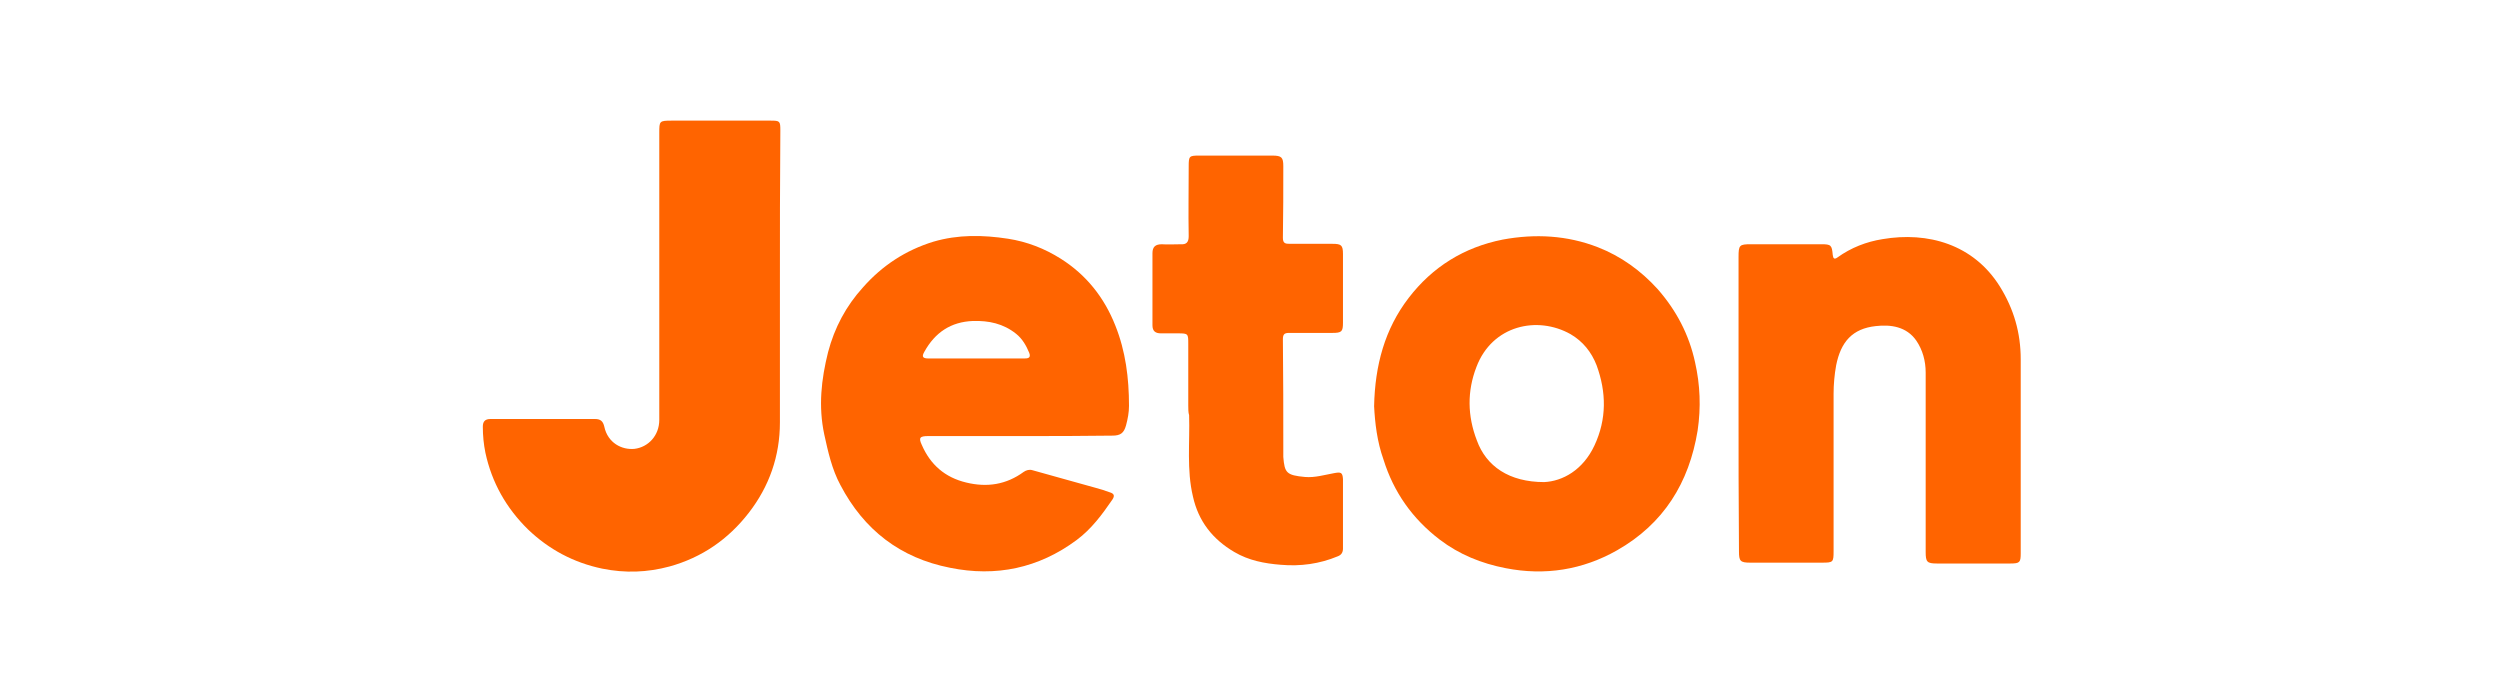
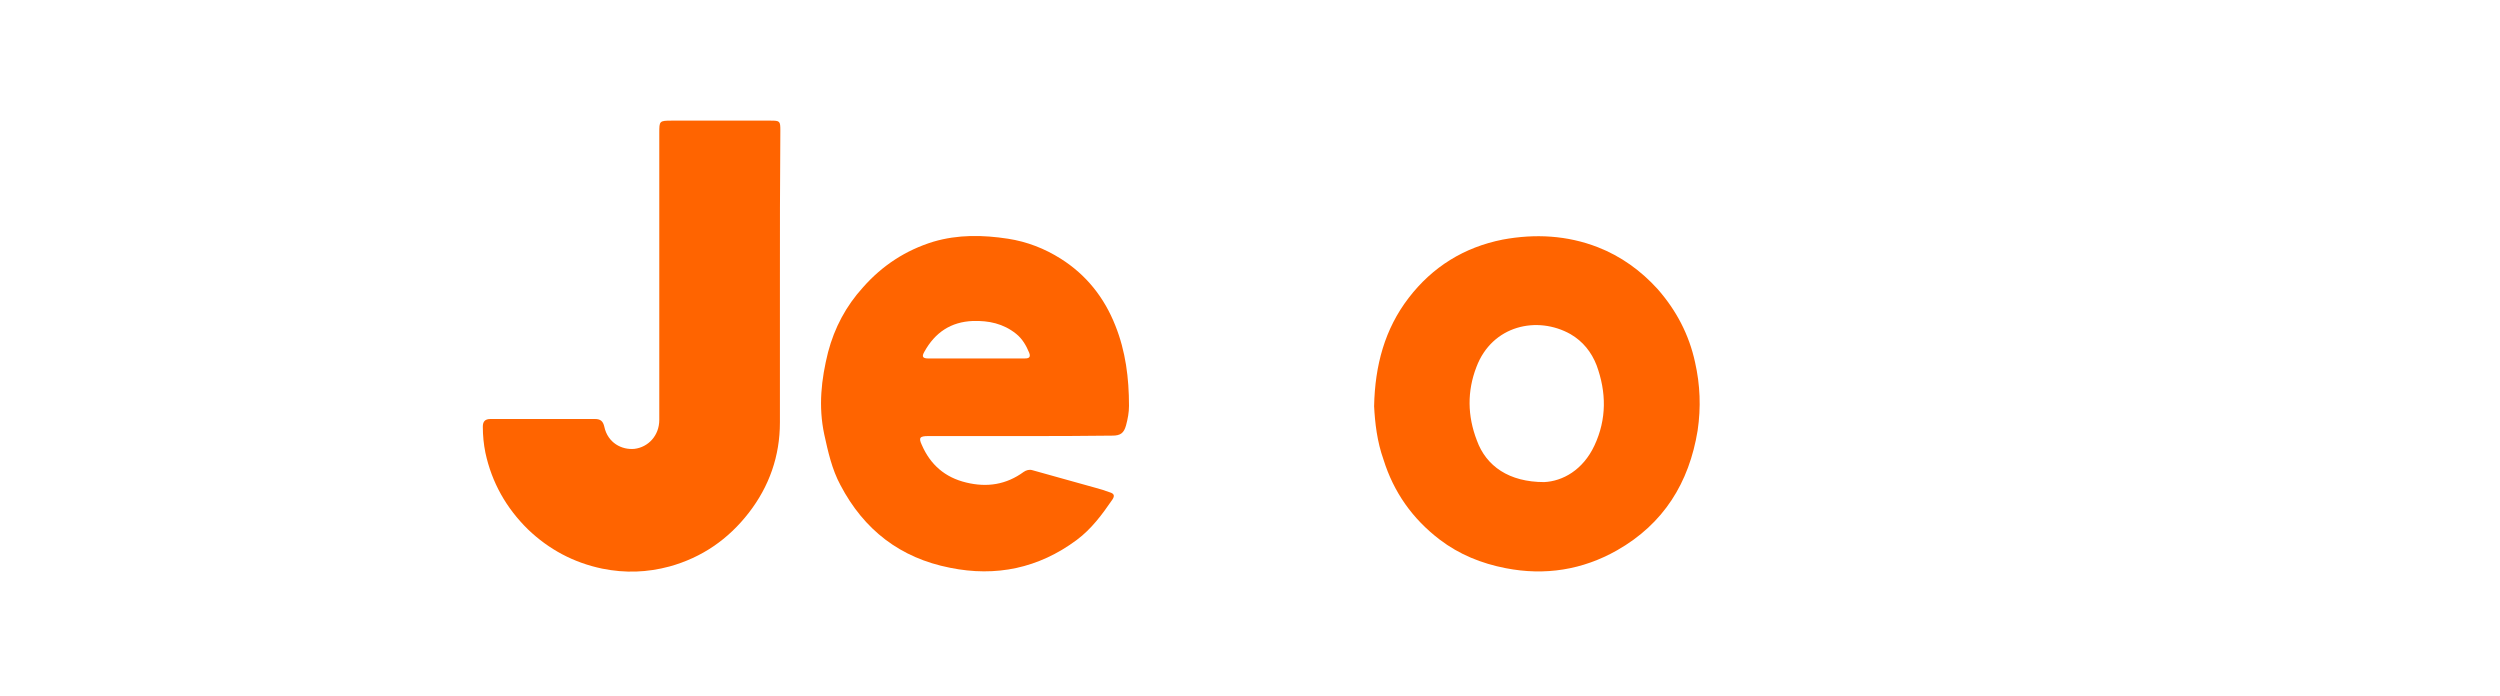
<svg xmlns="http://www.w3.org/2000/svg" width="115" height="32" viewBox="0 0 115 32" fill="none">
  <path d="M46.974 20.059C45.543 20.059 44.131 20.059 42.7 20.059C42.307 20.059 42.248 20.137 42.405 20.471C42.797 21.372 43.464 21.961 44.445 22.196C45.405 22.431 46.288 22.294 47.092 21.706C47.209 21.627 47.346 21.588 47.484 21.627C48.444 21.902 49.405 22.157 50.366 22.431C50.601 22.49 50.837 22.569 51.052 22.647C51.248 22.706 51.288 22.804 51.17 22.98C50.699 23.666 50.209 24.333 49.523 24.843C47.778 26.137 45.817 26.549 43.7 26.117C41.405 25.666 39.739 24.372 38.66 22.314C38.268 21.588 38.092 20.784 37.915 19.98C37.641 18.686 37.778 17.451 38.092 16.196C38.386 15.079 38.915 14.079 39.7 13.216C40.582 12.216 41.66 11.51 42.935 11.118C44.072 10.784 45.209 10.804 46.366 10.981C47.248 11.118 48.052 11.432 48.797 11.902C49.974 12.647 50.797 13.686 51.307 14.98C51.778 16.157 51.934 17.392 51.934 18.667C51.934 18.98 51.876 19.274 51.797 19.569C51.699 19.922 51.542 20.039 51.17 20.039C49.778 20.059 48.386 20.059 46.974 20.059ZM44.876 16.49C45.621 16.49 46.346 16.49 47.092 16.49C47.248 16.49 47.444 16.49 47.346 16.235C47.209 15.902 47.033 15.588 46.739 15.353C46.15 14.882 45.484 14.745 44.758 14.765C43.739 14.804 43.013 15.294 42.523 16.177C42.386 16.412 42.445 16.49 42.719 16.49C43.445 16.49 44.151 16.49 44.876 16.49Z" fill="#FF6400" />
  <path d="M35.876 13.02C35.876 15.157 35.876 17.294 35.876 19.431C35.876 20.98 35.386 22.372 34.445 23.588C33.504 24.804 32.288 25.647 30.798 26.058C29.778 26.333 28.759 26.372 27.7 26.157C26.386 25.882 25.249 25.274 24.288 24.353C23.288 23.372 22.622 22.196 22.328 20.823C22.249 20.431 22.21 20.039 22.21 19.627C22.21 19.392 22.308 19.274 22.563 19.274C24.171 19.274 25.759 19.274 27.367 19.274C27.622 19.274 27.739 19.372 27.798 19.627C27.955 20.372 28.602 20.706 29.19 20.647C29.818 20.569 30.327 20.039 30.327 19.314C30.327 14.922 30.327 10.53 30.327 6.118C30.327 5.569 30.327 5.549 30.896 5.549C32.406 5.549 33.935 5.549 35.445 5.549C35.876 5.549 35.896 5.569 35.896 6C35.876 8.353 35.876 10.686 35.876 13.02Z" fill="#FF6400" />
  <path d="M63.209 18.686C63.248 16.804 63.699 15.137 64.797 13.706C65.895 12.275 67.346 11.373 69.13 11.02C70.62 10.745 72.091 10.824 73.503 11.373C74.561 11.784 75.483 12.451 76.248 13.294C77.11 14.275 77.698 15.392 77.973 16.667C78.208 17.706 78.248 18.745 78.091 19.804C77.698 22.215 76.522 24.098 74.385 25.314C72.797 26.215 71.071 26.49 69.267 26.137C68.15 25.921 67.13 25.509 66.228 24.823C64.973 23.863 64.111 22.647 63.64 21.137C63.346 20.314 63.248 19.451 63.209 18.686ZM71.032 22.176C71.875 22.137 72.816 21.627 73.346 20.49C73.914 19.274 73.895 18.039 73.444 16.804C73.208 16.196 72.816 15.706 72.248 15.373C70.718 14.51 68.64 14.961 67.915 16.882C67.483 18 67.503 19.137 67.934 20.255C68.365 21.451 69.424 22.176 71.032 22.176Z" fill="#FF6400" />
-   <path d="M79.973 18.568C79.973 16.314 79.973 14.078 79.973 11.823C79.973 11.274 80.012 11.235 80.542 11.235C81.62 11.235 82.698 11.235 83.777 11.235C84.228 11.235 84.267 11.274 84.306 11.726C84.326 11.902 84.385 11.941 84.522 11.843C85.149 11.392 85.855 11.118 86.6 11C88.679 10.647 90.777 11.235 91.992 13.176C92.639 14.216 92.953 15.314 92.953 16.529C92.953 19.51 92.953 22.47 92.953 25.451C92.953 25.862 92.914 25.921 92.483 25.921C91.345 25.921 90.228 25.921 89.09 25.921C88.639 25.921 88.581 25.843 88.581 25.392C88.581 22.647 88.581 19.882 88.581 17.137C88.581 16.608 88.443 16.098 88.149 15.667C87.698 15.02 86.973 14.921 86.287 15C85.208 15.117 84.679 15.725 84.463 16.804C84.385 17.235 84.345 17.686 84.345 18.117C84.345 20.529 84.345 22.941 84.345 25.352C84.345 25.862 84.326 25.882 83.816 25.882C82.718 25.882 81.6 25.882 80.502 25.882C80.051 25.882 79.993 25.803 79.993 25.372C79.973 23.117 79.973 20.843 79.973 18.568Z" fill="#FF6400" />
-   <path d="M54.66 18.647C54.66 17.706 54.66 16.765 54.66 15.824C54.66 15.353 54.66 15.334 54.189 15.334C53.934 15.334 53.66 15.334 53.405 15.334C53.15 15.334 53.013 15.235 53.013 14.961C53.013 13.863 53.013 12.745 53.013 11.647C53.013 11.353 53.15 11.236 53.444 11.236C53.719 11.255 54.013 11.236 54.307 11.236C54.581 11.255 54.68 11.137 54.68 10.863C54.66 9.804 54.68 8.726 54.68 7.667C54.68 7.177 54.699 7.157 55.17 7.157C56.287 7.157 57.405 7.157 58.523 7.157C58.954 7.157 59.032 7.236 59.032 7.647C59.032 8.745 59.032 9.843 59.013 10.941C59.013 11.196 59.13 11.216 59.327 11.216C59.974 11.216 60.64 11.216 61.287 11.216C61.699 11.216 61.777 11.275 61.777 11.687C61.777 12.745 61.777 13.804 61.777 14.843C61.777 15.255 61.719 15.314 61.287 15.314C60.621 15.314 59.954 15.314 59.287 15.314C59.072 15.314 59.013 15.392 59.013 15.608C59.032 17.275 59.032 18.941 59.032 20.608C59.032 20.745 59.032 20.882 59.032 21.02C59.091 21.745 59.17 21.863 60.032 21.941C60.483 21.98 60.934 21.843 61.366 21.765C61.679 21.706 61.758 21.725 61.777 22.039C61.777 23.098 61.777 24.176 61.777 25.235C61.777 25.412 61.699 25.529 61.542 25.588C60.699 25.941 59.817 26.059 58.915 25.98C58.17 25.921 57.444 25.784 56.778 25.392C55.778 24.804 55.13 23.98 54.876 22.843C54.581 21.608 54.738 20.353 54.699 19.098C54.66 18.98 54.66 18.804 54.66 18.647Z" fill="#FF6400" />
</svg>